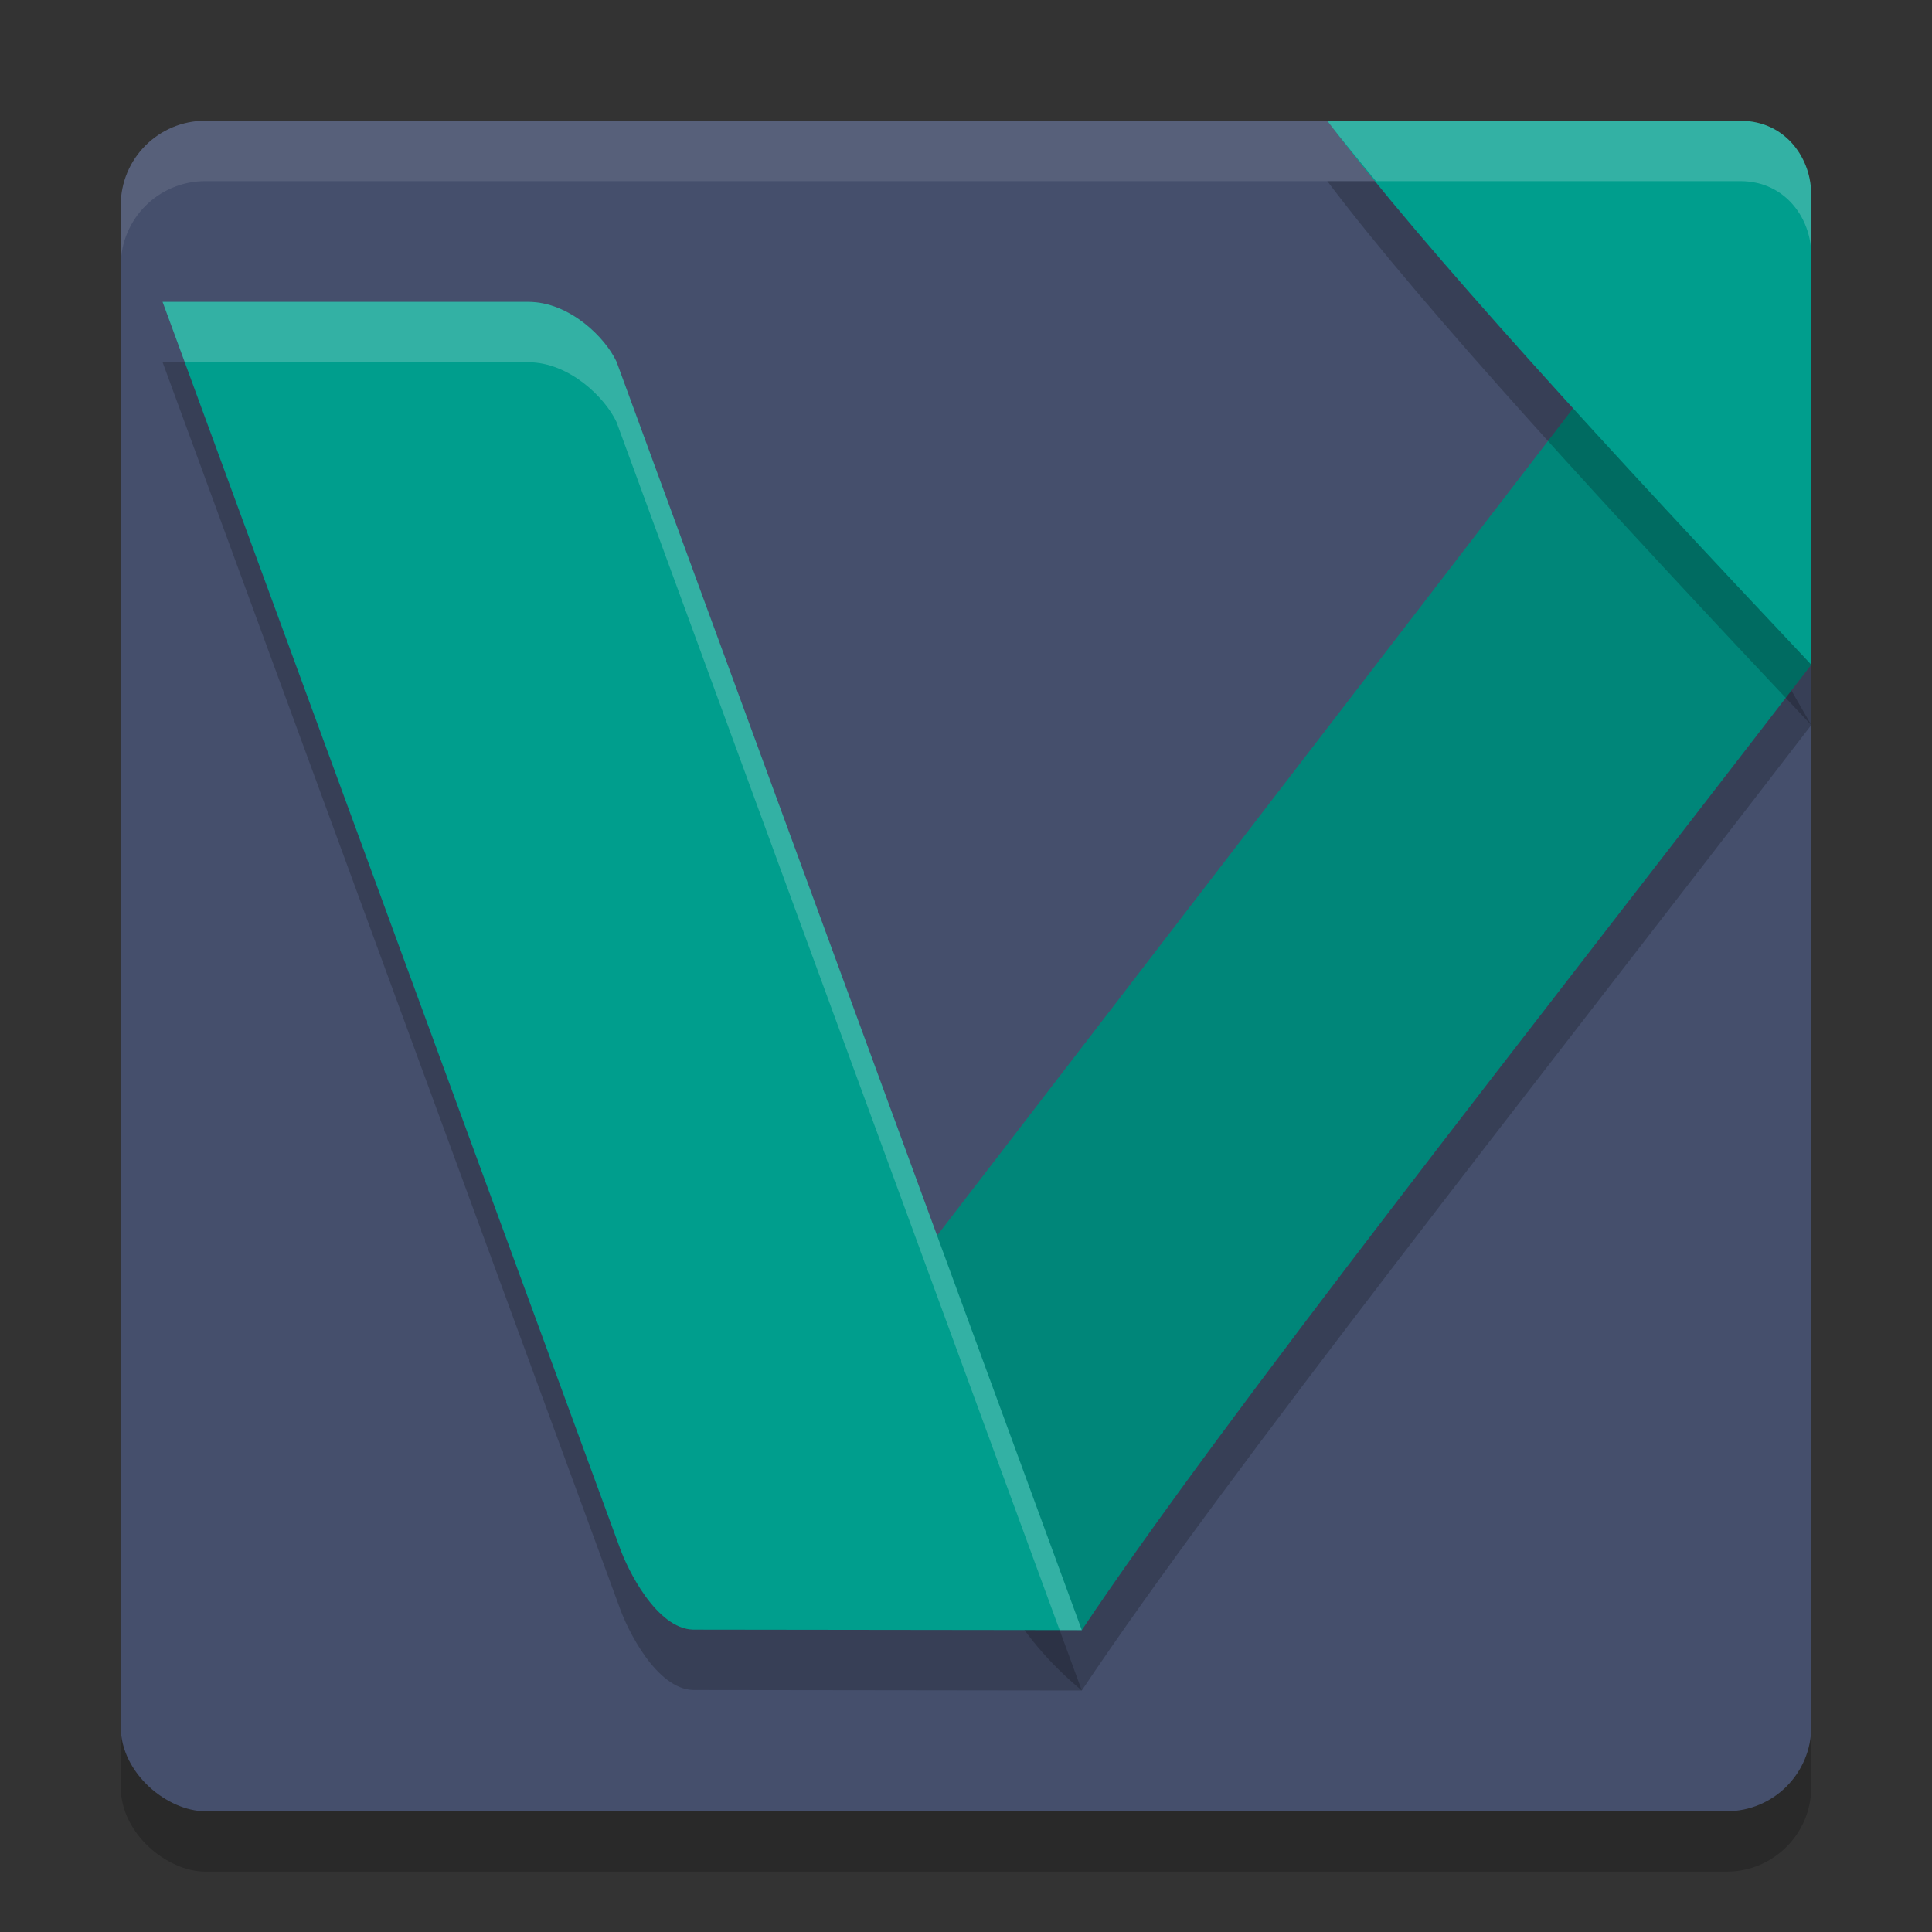
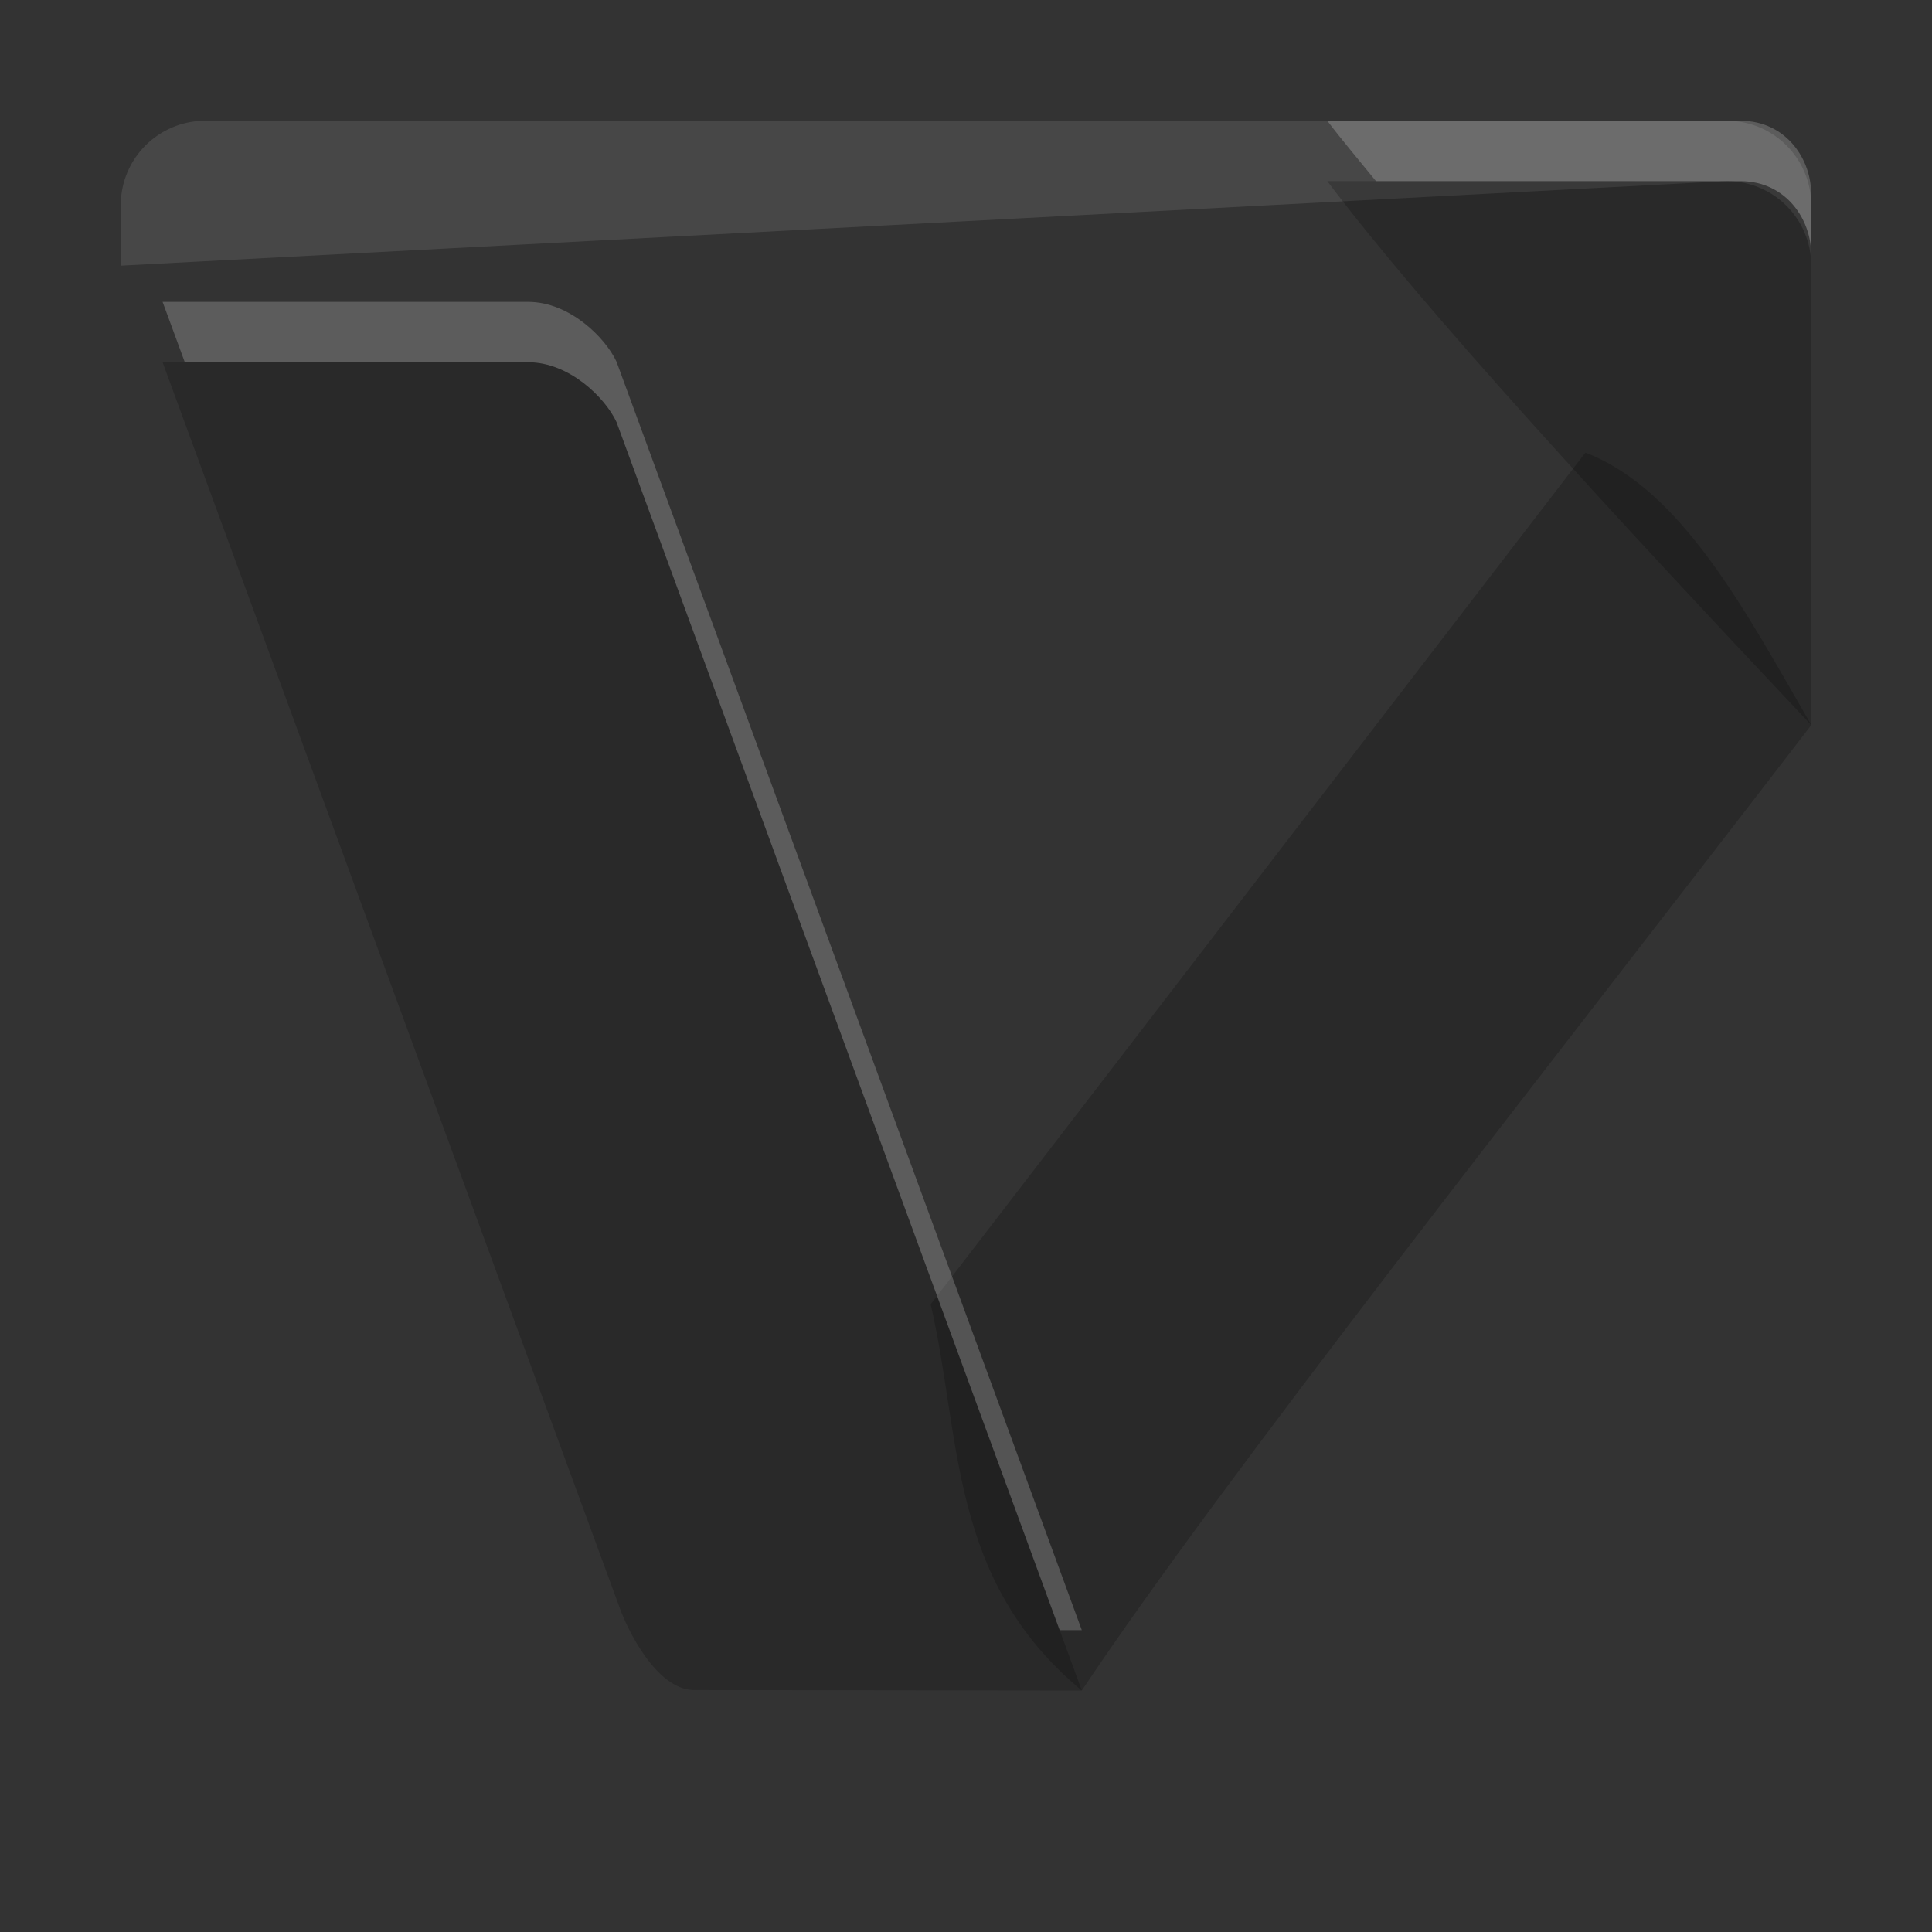
<svg xmlns="http://www.w3.org/2000/svg" width="32" height="32" version="1">
  <rect width="100%" height="100%" fill="#333333" stroke="none" />
-   <rect style="opacity:0.2" width="28" height="28" x="-31" y="-30" rx="1.4" ry="1.4" transform="matrix(0,-1,-1,0,0,0)" />
-   <rect style="fill:#454f6c" width="28" height="28" x="-30" y="-30" rx="1.4" ry="1.4" transform="matrix(0,-1,-1,0,0,0)" />
-   <path style="fill:#ffffff;opacity:0.1" d="M 3.4 2 C 2.625 2 2 2.625 2 3.4 L 2 4.4 C 2 3.625 2.625 3 3.4 3 L 28.6 3 C 29.375 3 30 3.625 30 4.4 L 30 3.4 C 30 2.625 29.375 2 28.6 2 L 3.4 2 z" />
+   <path style="fill:#ffffff;opacity:0.1" d="M 3.4 2 C 2.625 2 2 2.625 2 3.4 L 2 4.4 L 28.6 3 C 29.375 3 30 3.625 30 4.4 L 30 3.4 C 30 2.625 29.375 2 28.6 2 L 3.4 2 z" />
  <path style="opacity:0.2" d="M 30,12.01 C 25.38,18.021 20.267,24.481 17.918,28 15.704,26.163 15.927,23.804 15.415,21.603 L 26.26,7.497 c 1.601,0.618 2.649,2.622 3.741,4.513 z" />
-   <path style="fill:#008679" d="M 30,11.01 C 25.38,17.021 20.267,23.481 17.918,27 15.704,25.163 15.927,22.804 15.415,20.603 L 26.26,6.497 c 1.601,0.618 2.649,2.622 3.741,4.513 z" />
  <path style="opacity:0.2" d="M 8.749,6 2.693,6 10.258,26.614 c 0.134,0.385 0.616,1.361 1.222,1.378 L 17.918,28 C 15.349,20.997 12.78,13.994 10.211,6.99 10.025,6.589 9.433,6 8.749,6 Z" />
-   <path style="fill:#009e8d" d="M 8.749,5 2.693,5 10.258,25.614 c 0.134,0.385 0.616,1.361 1.222,1.378 L 17.918,27 C 15.349,19.997 12.78,12.994 10.211,5.99 10.025,5.589 9.433,5 8.749,5 Z" />
  <path style="opacity:0.2" d="M 29.997,4.236 C 30.012,3.656 29.596,3.004 28.832,3.001 L 21.984,3 c 1.595,2.117 4.677,5.468 8.017,9.01 z" />
-   <path style="fill:#009e8d" d="M 29.997,3.236 C 30.012,2.656 29.596,2.004 28.832,2.001 L 21.984,2 c 1.595,2.117 4.677,5.468 8.017,9.01 z" />
  <path style="fill:#ffffff;opacity:0.2" d="M 2.693 5 L 3.061 6 L 8.748 6 C 9.432 6 10.024 6.589 10.211 6.99 C 12.658 13.66 15.104 20.33 17.551 27 L 17.918 27 C 15.349 19.997 12.78 12.993 10.211 5.99 C 10.024 5.589 9.432 5 8.748 5 L 2.693 5 z" />
  <path style="fill:#ffffff;opacity:0.2" d="M 21.984 2 C 22.205 2.294 22.516 2.662 22.791 3 L 28.832 3 C 29.596 3.004 30.013 3.656 29.998 4.236 L 29.998 3.236 C 30.013 2.656 29.596 2.004 28.832 2 L 21.984 2 z" />
</svg>